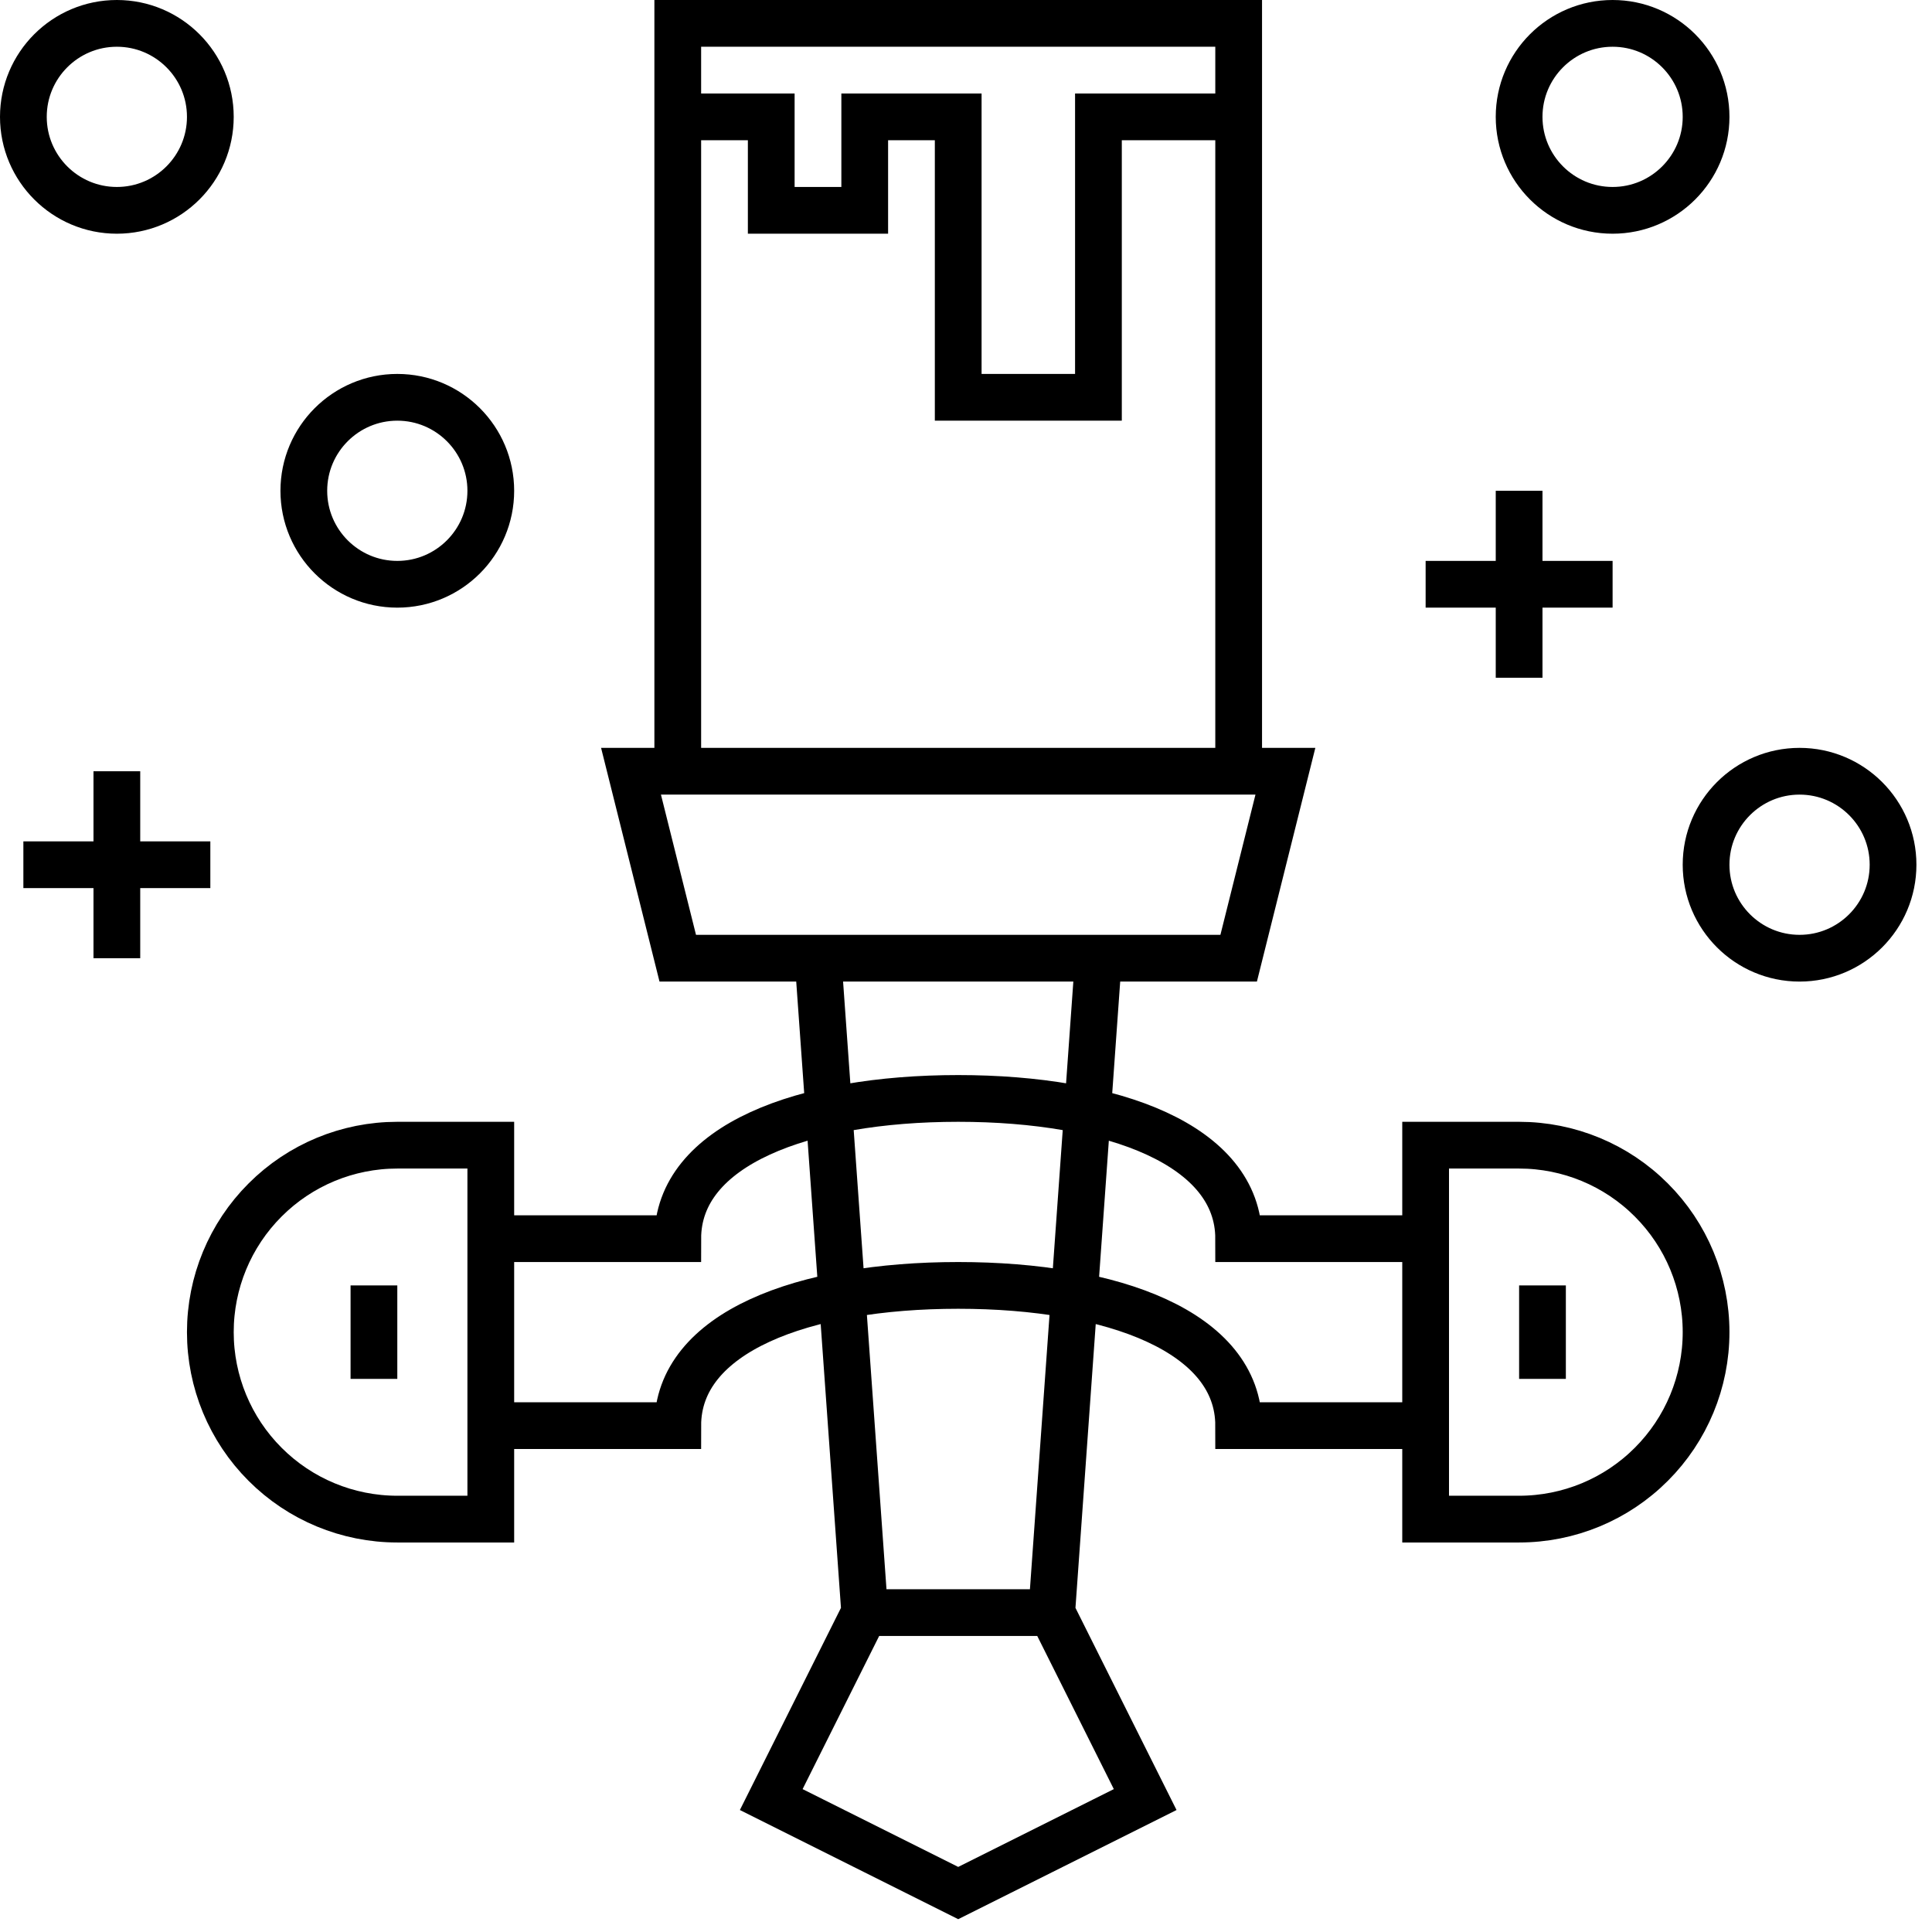
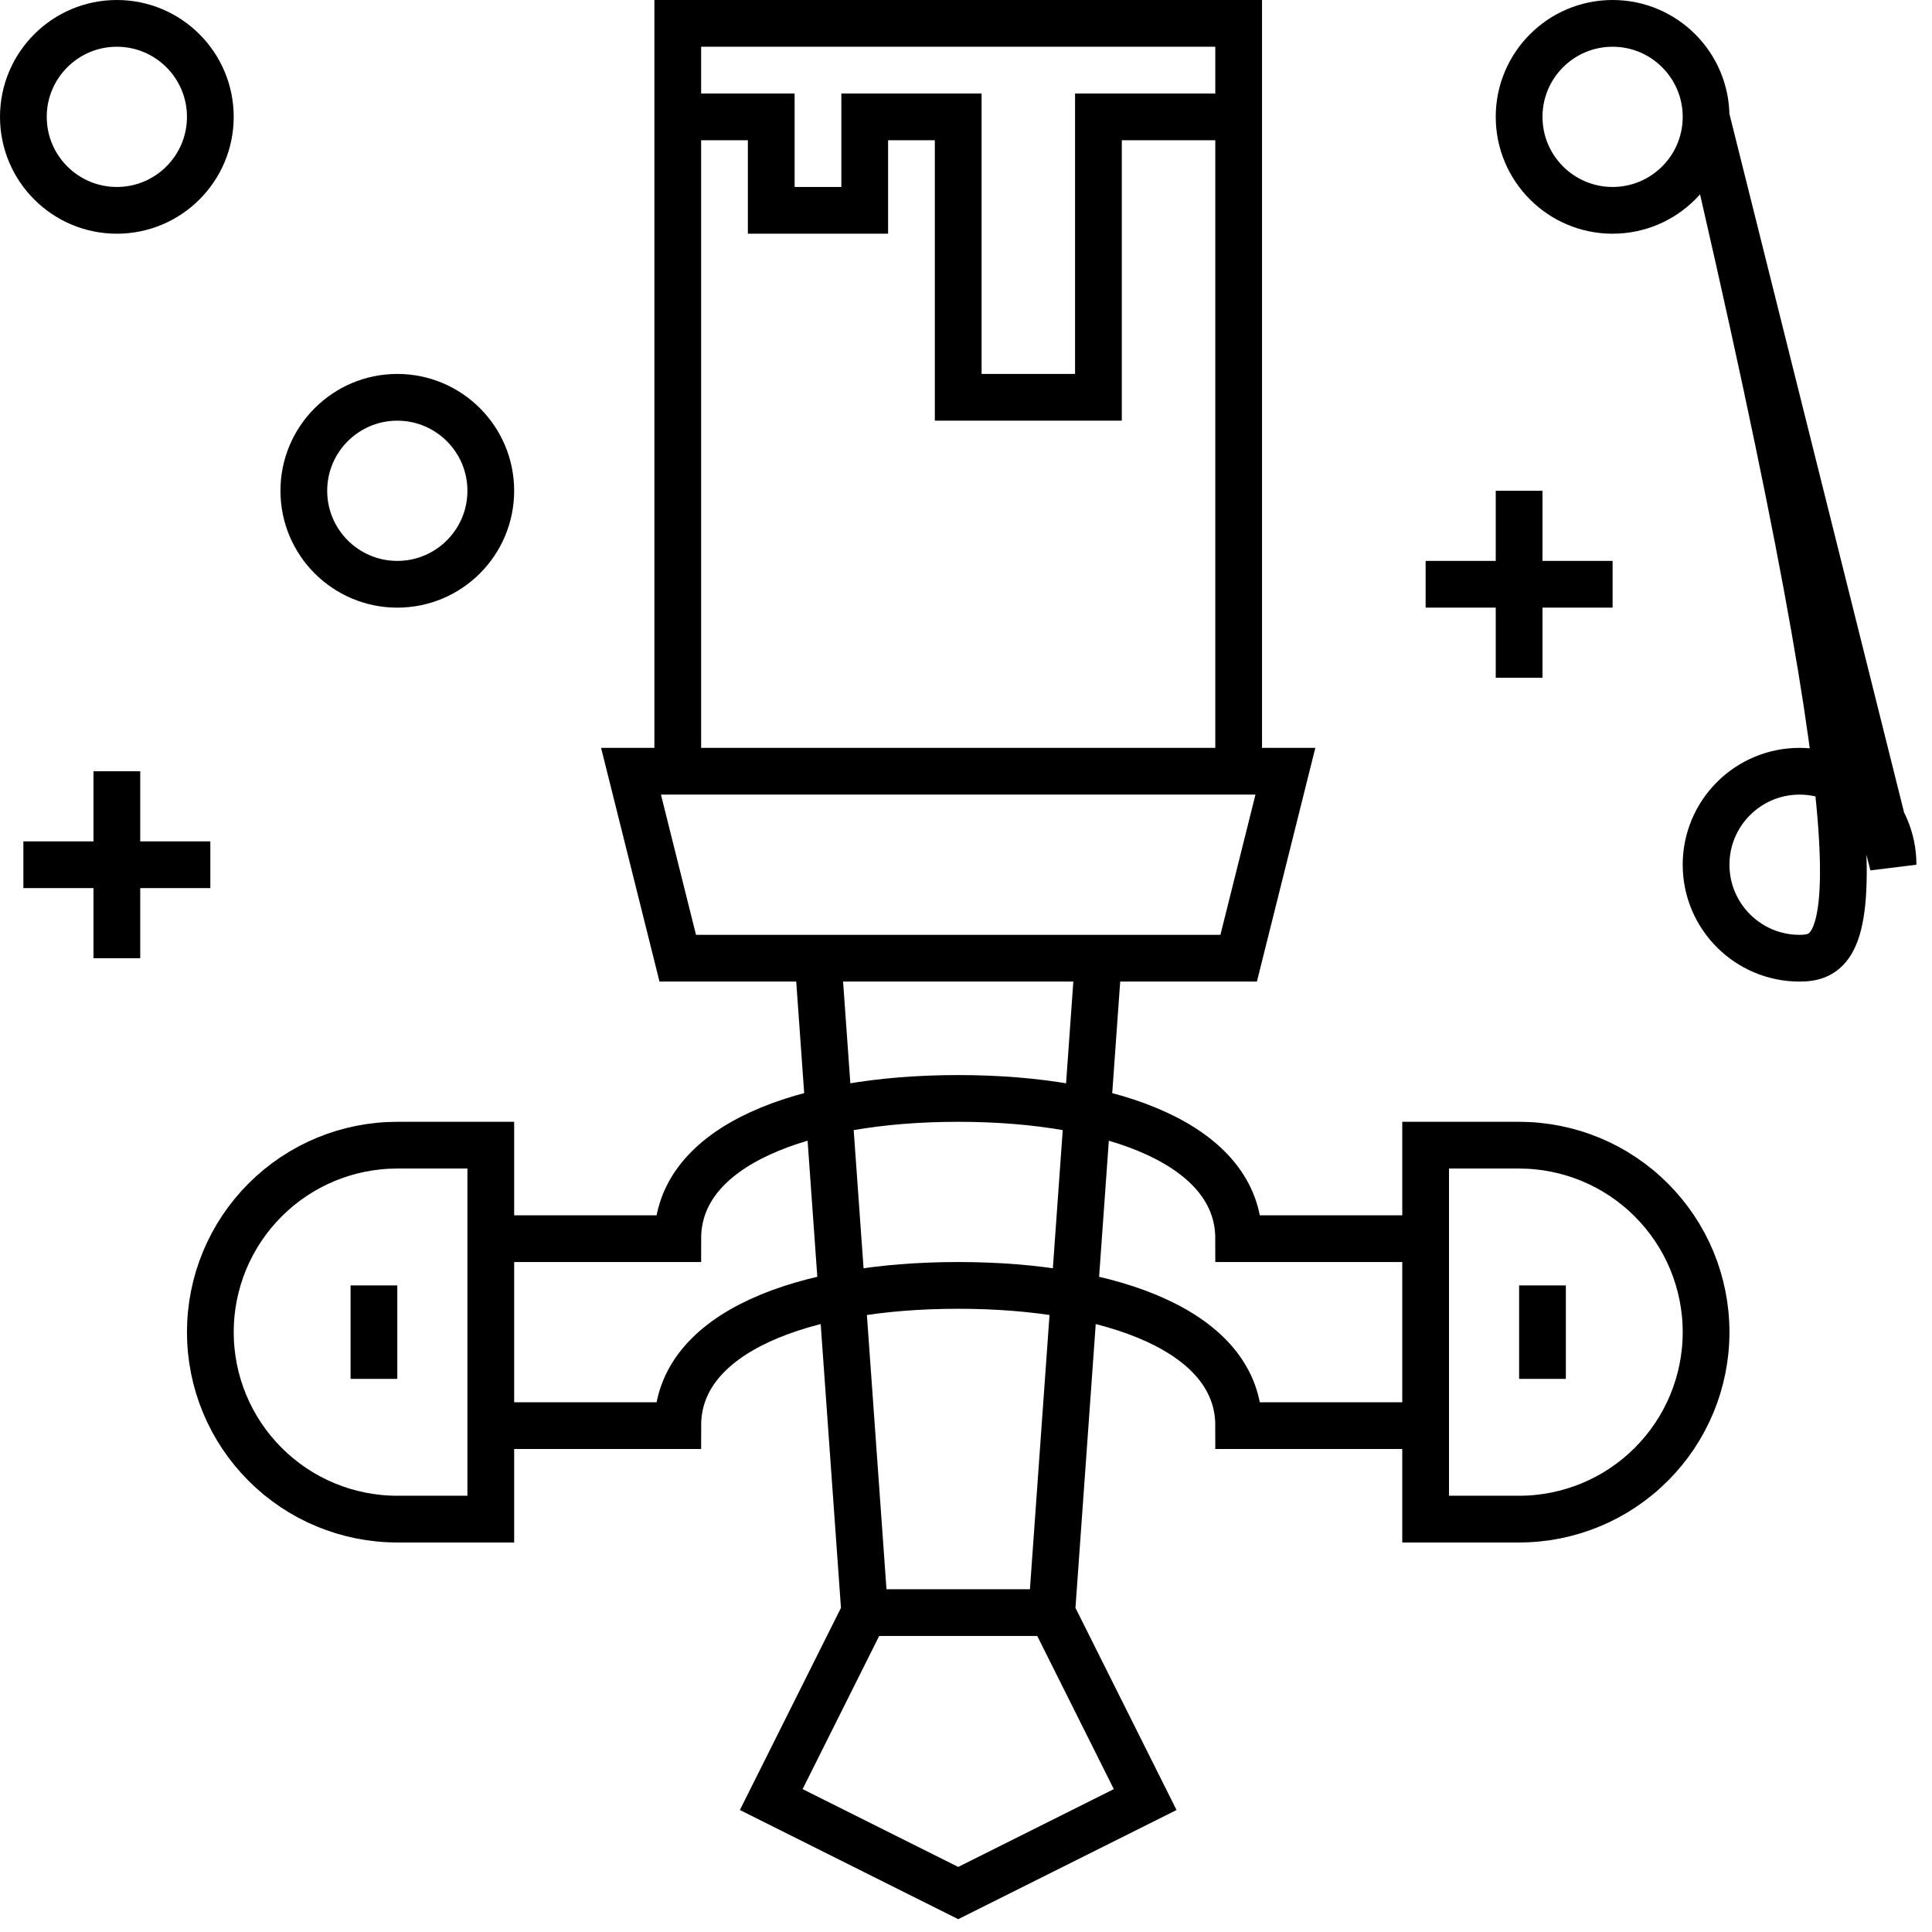
<svg xmlns="http://www.w3.org/2000/svg" width="31" height="31" viewBox="0 0 31 31" fill="none">
-   <path d="M17.625 15.375L16.875 25.875M16.875 25.875L18.375 28.875L15.375 30.375L12.375 28.875L13.875 25.875M16.875 25.875H13.875M13.875 25.875L13.125 15.375M6 20.625V22.125M24.75 20.625V22.125M7.875 19.875H10.875C10.875 18.375 12.889 17.625 15.375 17.625C17.861 17.625 19.875 18.375 19.875 19.875H22.875M7.875 22.875H10.875C10.875 21.375 12.889 20.625 15.375 20.625C17.861 20.625 19.875 21.375 19.875 22.875H22.875M19.875 12.375V0.375H10.875V12.375M19.875 1.875H17.625V6.375H15.375V1.875H13.875V3.375H12.375V1.875H10.875M1.875 12.375V15.375M0.375 13.875H3.375M24.375 7.875V10.875M22.875 9.375H25.875M6.375 18.375H7.875V24.375H6.375C5.579 24.375 4.816 24.059 4.254 23.496C3.691 22.934 3.375 22.171 3.375 21.375C3.375 20.579 3.691 19.816 4.254 19.254C4.816 18.691 5.579 18.375 6.375 18.375ZM22.875 18.375H24.375C25.171 18.375 25.934 18.691 26.496 19.254C27.059 19.816 27.375 20.579 27.375 21.375C27.375 22.171 27.059 22.934 26.496 23.496C25.934 24.059 25.171 24.375 24.375 24.375H22.875V18.375ZM20.625 12.375L19.875 15.375H10.875L10.125 12.375H20.625ZM3.375 1.875C3.375 2.703 2.703 3.375 1.875 3.375C1.047 3.375 0.375 2.703 0.375 1.875C0.375 1.047 1.047 0.375 1.875 0.375C2.703 0.375 3.375 1.047 3.375 1.875ZM7.875 7.875C7.875 8.703 7.203 9.375 6.375 9.375C5.547 9.375 4.875 8.703 4.875 7.875C4.875 7.047 5.547 6.375 6.375 6.375C7.203 6.375 7.875 7.047 7.875 7.875ZM27.375 1.875C27.375 2.703 26.703 3.375 25.875 3.375C25.047 3.375 24.375 2.703 24.375 1.875C24.375 1.047 25.047 0.375 25.875 0.375C26.703 0.375 27.375 1.047 27.375 1.875ZM30.375 13.875C30.375 14.703 29.703 15.375 28.875 15.375C28.047 15.375 27.375 14.703 27.375 13.875C27.375 13.047 28.047 12.375 28.875 12.375C29.703 12.375 30.375 13.047 30.375 13.875Z" stroke="currentColor" stroke-width="0.75" />
+   <path d="M17.625 15.375L16.875 25.875M16.875 25.875L18.375 28.875L15.375 30.375L12.375 28.875L13.875 25.875M16.875 25.875H13.875M13.875 25.875L13.125 15.375M6 20.625V22.125M24.75 20.625V22.125M7.875 19.875H10.875C10.875 18.375 12.889 17.625 15.375 17.625C17.861 17.625 19.875 18.375 19.875 19.875H22.875M7.875 22.875H10.875C10.875 21.375 12.889 20.625 15.375 20.625C17.861 20.625 19.875 21.375 19.875 22.875H22.875M19.875 12.375V0.375H10.875V12.375M19.875 1.875H17.625V6.375H15.375V1.875H13.875V3.375H12.375V1.875H10.875M1.875 12.375V15.375M0.375 13.875H3.375M24.375 7.875V10.875M22.875 9.375H25.875M6.375 18.375H7.875V24.375H6.375C5.579 24.375 4.816 24.059 4.254 23.496C3.691 22.934 3.375 22.171 3.375 21.375C3.375 20.579 3.691 19.816 4.254 19.254C4.816 18.691 5.579 18.375 6.375 18.375ZM22.875 18.375H24.375C25.171 18.375 25.934 18.691 26.496 19.254C27.059 19.816 27.375 20.579 27.375 21.375C27.375 22.171 27.059 22.934 26.496 23.496C25.934 24.059 25.171 24.375 24.375 24.375H22.875V18.375ZM20.625 12.375L19.875 15.375H10.875L10.125 12.375H20.625ZM3.375 1.875C3.375 2.703 2.703 3.375 1.875 3.375C1.047 3.375 0.375 2.703 0.375 1.875C0.375 1.047 1.047 0.375 1.875 0.375C2.703 0.375 3.375 1.047 3.375 1.875ZM7.875 7.875C7.875 8.703 7.203 9.375 6.375 9.375C5.547 9.375 4.875 8.703 4.875 7.875C4.875 7.047 5.547 6.375 6.375 6.375C7.203 6.375 7.875 7.047 7.875 7.875ZM27.375 1.875C27.375 2.703 26.703 3.375 25.875 3.375C25.047 3.375 24.375 2.703 24.375 1.875C24.375 1.047 25.047 0.375 25.875 0.375C26.703 0.375 27.375 1.047 27.375 1.875ZC30.375 14.703 29.703 15.375 28.875 15.375C28.047 15.375 27.375 14.703 27.375 13.875C27.375 13.047 28.047 12.375 28.875 12.375C29.703 12.375 30.375 13.047 30.375 13.875Z" stroke="currentColor" stroke-width="0.75" />
</svg>